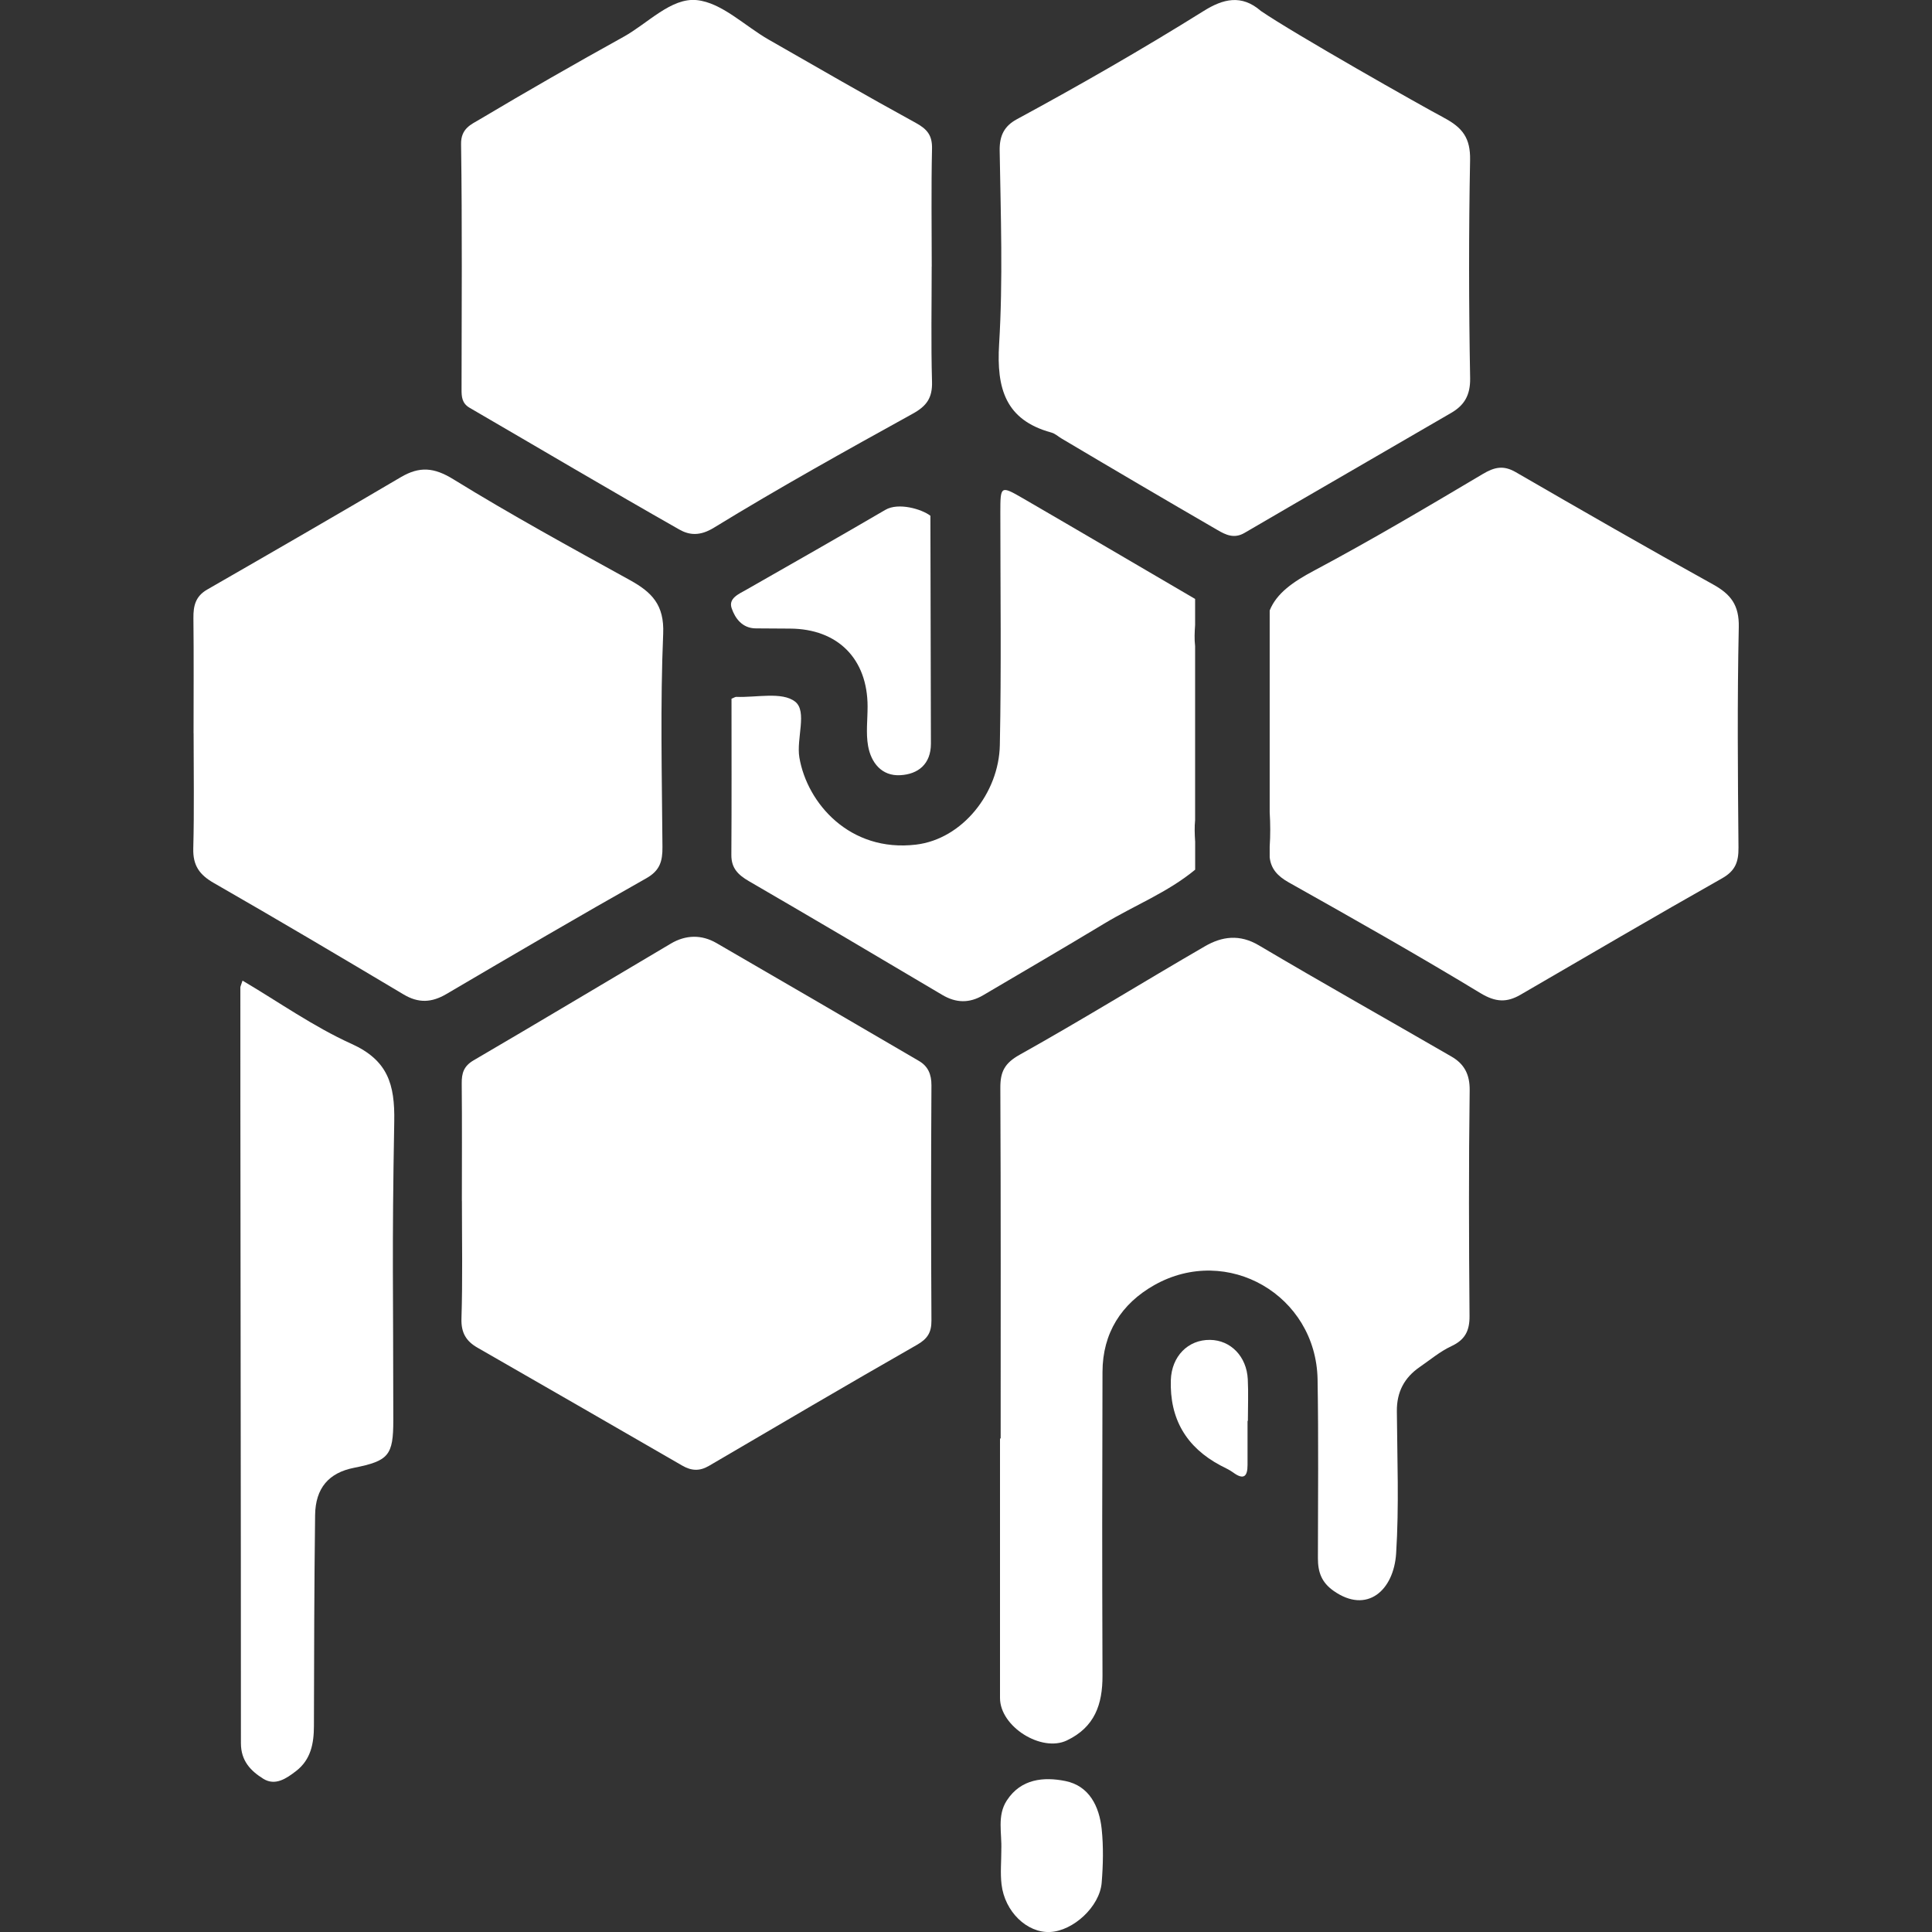
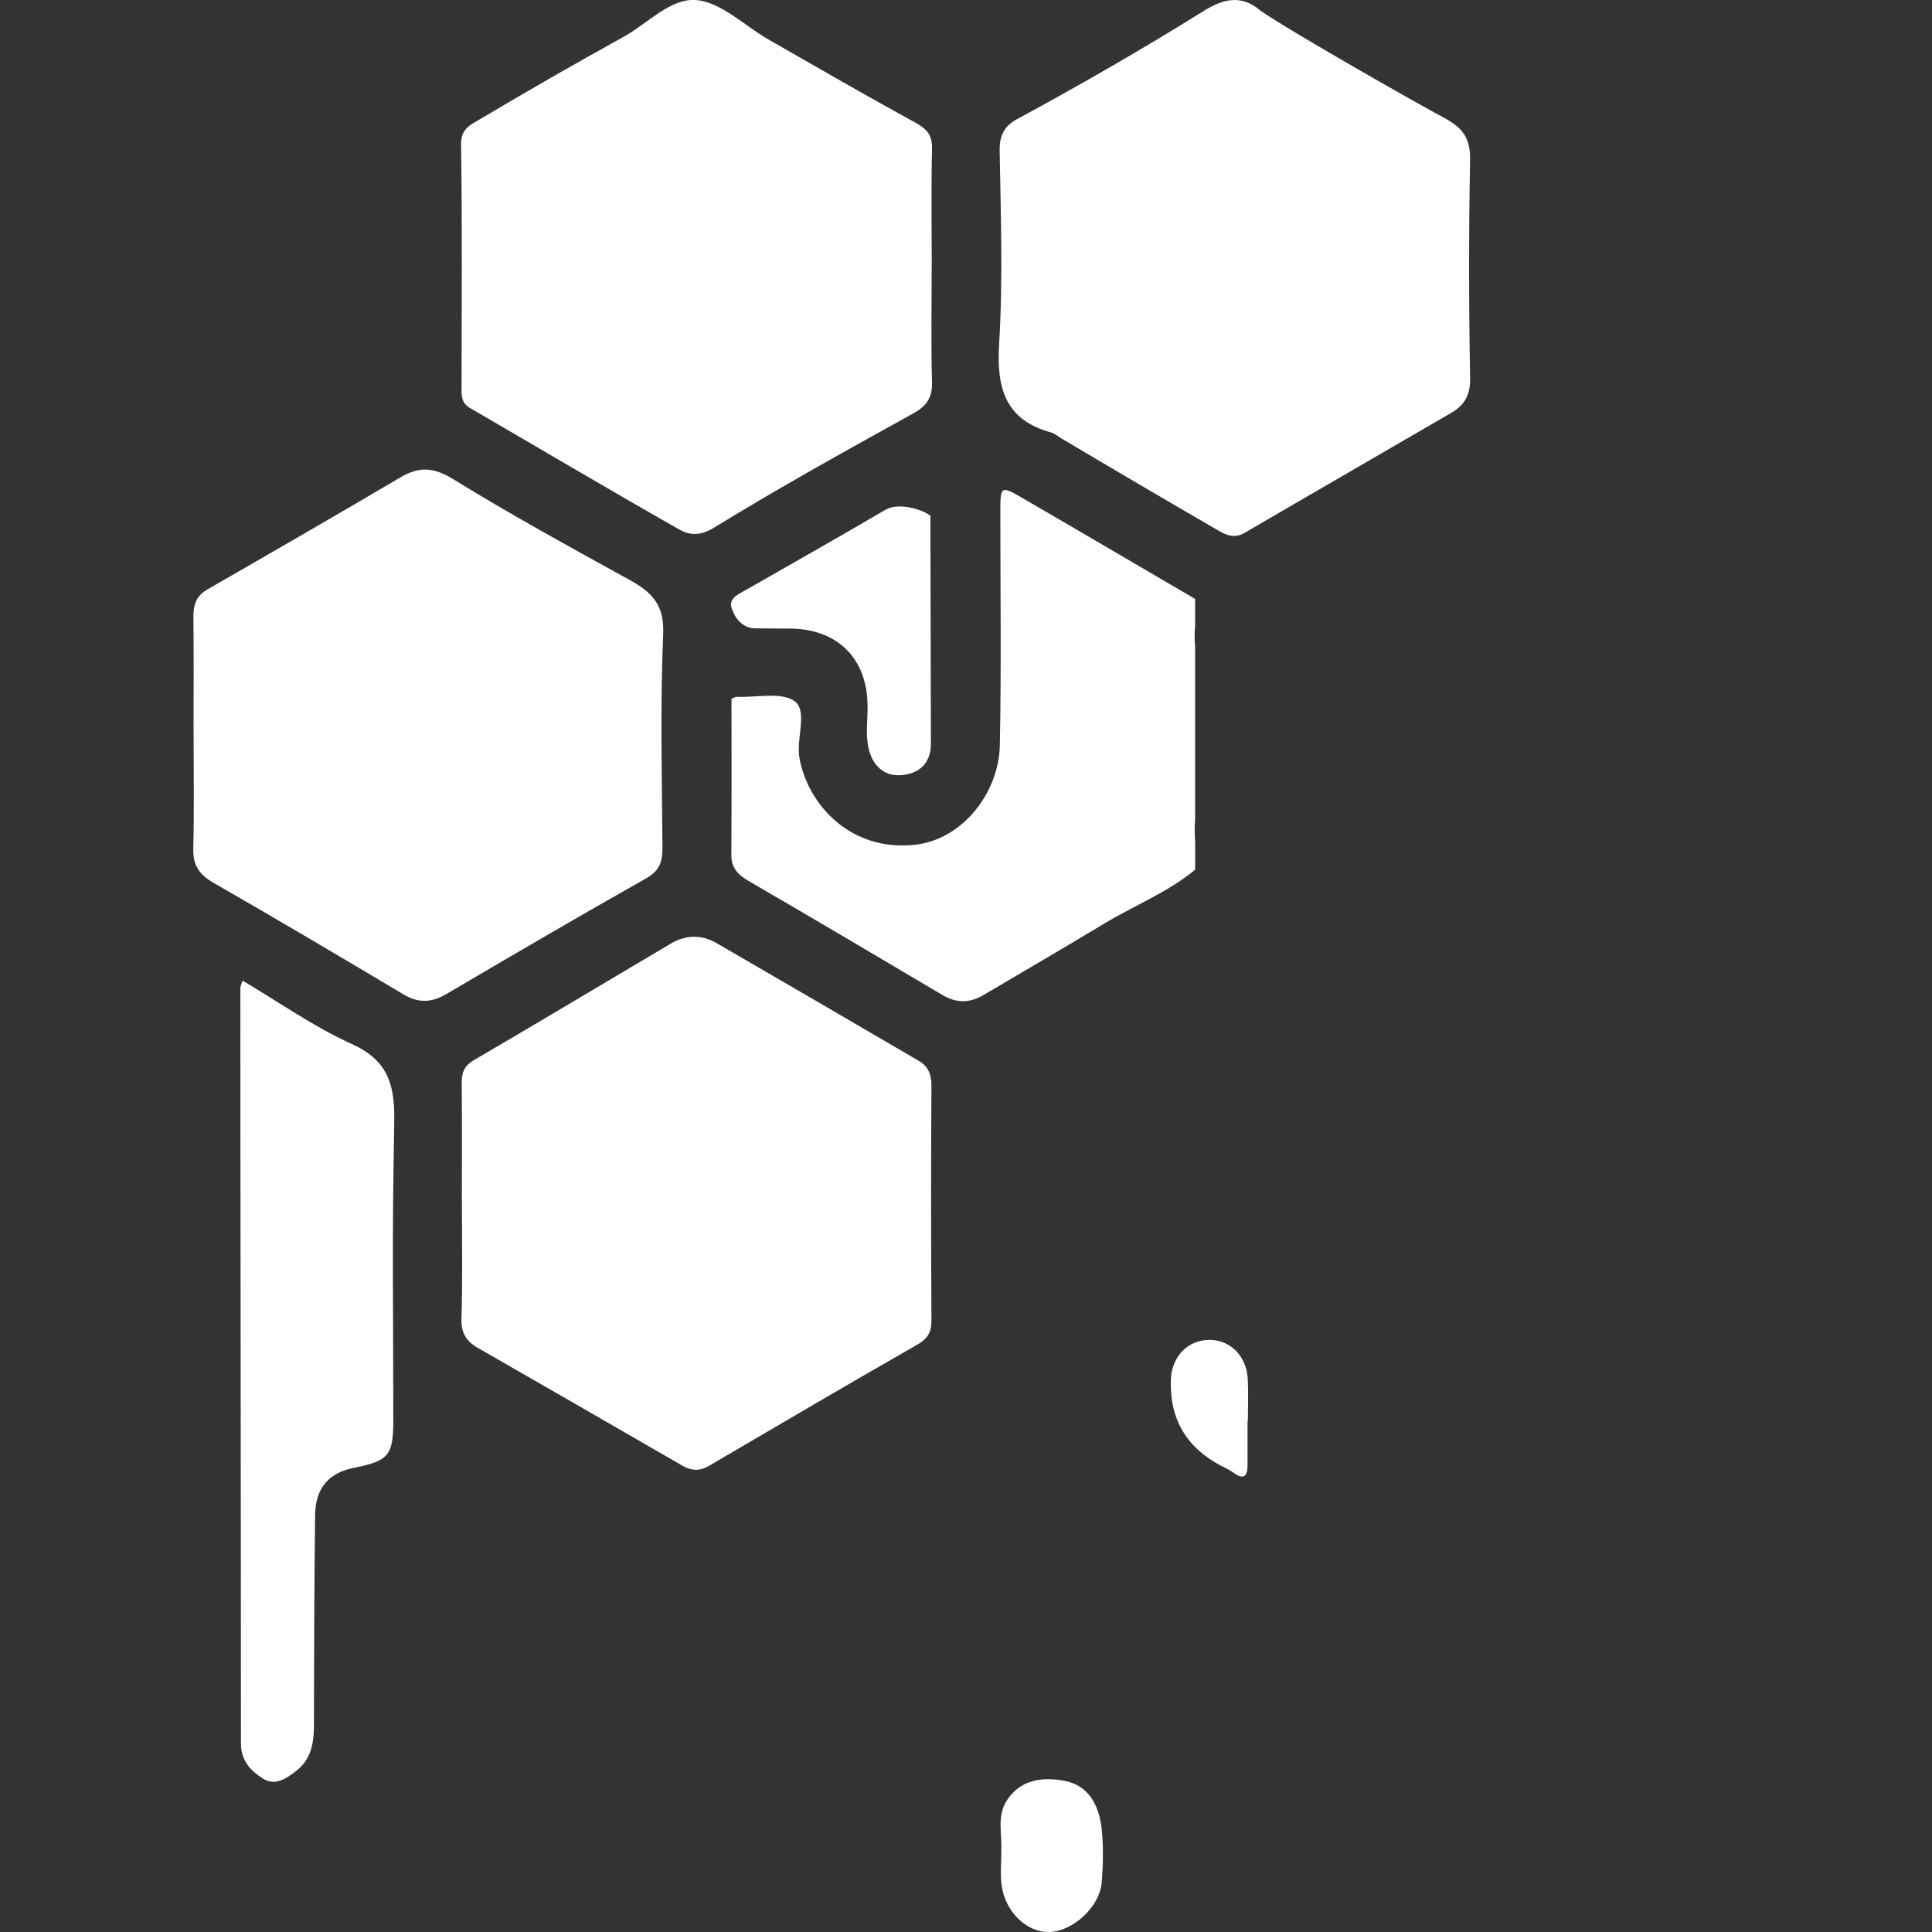
<svg xmlns="http://www.w3.org/2000/svg" width="80" height="80" viewBox="0 0 80 80" fill="none">
  <rect x="0" y="0" width="80" height="80" fill="#333333" stroke="none" />
  <g id="Warstwa_1" clip-path="url(#clip0_2126_29508)">
    <path id="Vector" d="M59.78 4.871C60.57 5.287 60.889 5.722 60.873 6.626C60.816 9.637 60.82 12.65 60.875 15.659C60.887 16.369 60.629 16.785 60.089 17.098C57.238 18.759 54.377 20.404 51.528 22.069C51.102 22.317 50.751 22.145 50.416 21.949C48.251 20.695 46.094 19.427 43.944 18.15C43.806 18.069 43.699 17.955 43.524 17.908C41.631 17.387 41.26 16.084 41.371 14.252C41.534 11.589 41.438 8.908 41.394 6.235C41.384 5.606 41.593 5.217 42.1 4.941C44.724 3.52 47.311 2.034 49.843 0.454C50.637 -0.043 51.406 -0.248 52.21 0.454C53.551 1.374 58.893 4.403 59.78 4.869V4.871Z" fill="white" />
    <path id="Vector_2" d="M9.951 40.906C9.951 40.843 9.988 40.778 10.043 40.605C11.553 41.498 12.983 42.512 14.55 43.221C16.059 43.903 16.353 44.896 16.325 46.441C16.226 51.919 16.286 53.328 16.286 58.806C16.286 60.264 16.096 60.492 14.656 60.779C13.618 60.984 13.062 61.615 13.048 62.737C13.011 65.644 13.005 68.553 12.999 71.46C12.999 72.191 12.873 72.863 12.26 73.335C11.858 73.644 11.397 73.964 10.899 73.653C10.386 73.331 9.976 72.92 9.976 72.183C9.98 65.318 9.945 43.137 9.953 40.906H9.951Z" fill="white" />
-     <path id="Vector_3" d="M41.435 59.563C41.435 54.724 41.445 49.887 41.422 45.048C41.418 44.379 41.597 44.022 42.231 43.67C44.813 42.227 47.331 40.668 49.892 39.184C50.598 38.774 51.331 38.672 52.127 39.145C54.767 40.708 57.443 42.211 60.099 43.748C60.625 44.051 60.865 44.48 60.856 45.152C60.814 48.265 60.824 51.377 60.85 54.49C60.856 55.109 60.662 55.48 60.095 55.744C59.628 55.962 59.22 56.308 58.791 56.603C58.15 57.043 57.833 57.639 57.841 58.435C57.855 60.398 57.935 62.366 57.811 64.321C57.713 65.86 56.603 66.845 55.224 65.876C54.716 65.52 54.572 65.09 54.572 64.526C54.574 62.057 54.6 59.586 54.558 57.118C54.495 53.631 50.822 51.506 47.796 53.214C46.432 53.985 45.656 55.201 45.652 56.807C45.638 62.356 45.634 63.832 45.652 69.381C45.656 70.581 45.327 71.519 44.174 72.069C43.124 72.569 41.408 71.499 41.408 70.31C41.408 65.371 41.408 64.504 41.408 59.565C41.416 59.565 41.426 59.565 41.435 59.565V59.563Z" fill="white" />
    <path id="Vector_4" d="M8.015 30.365C8.015 28.775 8.027 27.183 8.009 25.593C8.003 25.086 8.096 24.691 8.577 24.414C11.258 22.873 13.936 21.326 16.6 19.757C17.37 19.305 17.969 19.349 18.773 19.846C21.161 21.318 23.626 22.666 26.083 24.021C26.986 24.52 27.512 25.041 27.461 26.242C27.337 29.182 27.409 32.13 27.431 35.073C27.435 35.658 27.329 36.048 26.761 36.368C23.983 37.934 21.232 39.546 18.482 41.162C17.873 41.52 17.327 41.545 16.712 41.178C14.102 39.623 11.489 38.074 8.854 36.563C8.261 36.224 7.985 35.839 8.003 35.136C8.045 33.547 8.017 31.955 8.017 30.365H8.015Z" fill="white" />
    <path id="Vector_5" d="M38.579 11.038C38.579 12.627 38.548 14.219 38.593 15.809C38.611 16.471 38.374 16.811 37.799 17.128C35.029 18.659 32.262 20.196 29.565 21.849C28.983 22.208 28.54 22.161 28.126 21.925C25.218 20.274 22.341 18.568 19.447 16.886C19.128 16.701 19.11 16.43 19.112 16.117C19.116 12.733 19.141 9.348 19.092 5.965C19.082 5.317 19.516 5.15 19.864 4.943C21.831 3.772 23.819 2.632 25.823 1.523C26.826 0.967 27.789 -0.102 28.849 0.004C29.884 0.108 30.83 1.067 31.823 1.637C33.852 2.799 35.878 3.97 37.929 5.093C38.4 5.352 38.607 5.612 38.593 6.164C38.556 7.789 38.581 9.413 38.581 11.038H38.579Z" fill="white" />
    <path id="Vector_6" d="M19.125 49.735C19.125 48.11 19.135 46.488 19.119 44.863C19.115 44.434 19.204 44.143 19.614 43.904C22.343 42.31 25.054 40.682 27.775 39.074C28.39 38.709 29.044 38.689 29.669 39.051C32.467 40.672 35.259 42.298 38.051 43.931C38.425 44.149 38.571 44.48 38.569 44.943C38.549 48.19 38.551 51.437 38.569 54.684C38.571 55.18 38.403 55.441 37.962 55.691C35.078 57.338 32.218 59.022 29.355 60.699C28.971 60.923 28.632 60.909 28.246 60.685C25.423 59.05 22.595 57.428 19.766 55.801C19.305 55.536 19.09 55.188 19.108 54.604C19.159 52.982 19.127 51.357 19.127 49.733L19.125 49.735Z" fill="white" />
    <path id="Vector_7" d="M38.526 21.357C38.532 24.502 38.538 27.649 38.547 30.794C38.547 31.645 38.013 32.059 37.28 32.099C36.514 32.144 36.067 31.586 35.944 30.88C35.852 30.355 35.925 29.801 35.925 29.259C35.925 27.281 34.691 26.039 32.715 26.029C32.242 26.027 31.771 26.023 31.298 26.02C30.737 26.018 30.439 25.603 30.297 25.188C30.152 24.771 30.595 24.596 30.916 24.412C32.837 23.317 34.756 22.224 36.664 21.11C37.2 20.797 38.163 21.078 38.524 21.355L38.526 21.357Z" fill="white" />
    <path id="Vector_8" d="M51.658 58.834C51.658 59.443 51.656 60.052 51.658 60.658C51.66 61.155 51.487 61.285 51.061 60.972C50.903 60.856 50.716 60.776 50.541 60.683C49.116 59.926 48.429 58.745 48.482 57.141C48.515 56.164 49.193 55.469 50.107 55.482C50.96 55.492 51.621 56.168 51.668 57.112C51.697 57.686 51.672 58.26 51.672 58.837C51.668 58.837 51.662 58.837 51.658 58.837V58.834Z" fill="white" />
    <path id="Vector_9" d="M41.461 76.606C41.494 75.918 41.276 75.185 41.691 74.552C42.277 73.653 43.218 73.569 44.113 73.748C45.104 73.948 45.518 74.797 45.618 75.733C45.695 76.468 45.678 77.221 45.618 77.96C45.536 78.951 44.44 79.955 43.481 80C42.527 80.045 41.601 79.159 41.471 78.023C41.416 77.557 41.463 77.079 41.463 76.606H41.461Z" fill="white" />
    <g id="Group">
      <path id="Vector_10" d="M49.487 34.827C49.469 34.536 49.458 34.247 49.487 33.96V26.753C49.452 26.464 49.467 26.173 49.487 25.882V24.801C47.111 23.413 44.739 22.016 42.36 20.636C41.432 20.099 41.422 20.113 41.422 21.216C41.422 24.429 41.466 27.643 41.401 30.855C41.361 32.836 39.852 34.744 37.931 34.974C35.182 35.301 33.421 33.252 33.101 31.37C32.967 30.581 33.44 29.453 32.922 29.052C32.382 28.632 31.322 28.889 30.487 28.856C30.439 28.856 30.386 28.895 30.29 28.934C30.29 31.077 30.298 33.239 30.284 35.401C30.28 35.953 30.567 36.228 31.009 36.486C33.687 38.041 36.353 39.615 39.017 41.197C39.594 41.539 40.144 41.543 40.709 41.211C42.38 40.226 44.057 39.249 45.718 38.247C46.969 37.492 48.348 36.955 49.489 36.012V34.831L49.487 34.827Z" fill="white" />
-       <path id="Vector_11" d="M71.999 25.97C72.019 25.062 71.674 24.608 70.929 24.197C68.19 22.682 65.475 21.119 62.764 19.551C62.259 19.258 61.887 19.337 61.398 19.628C59.087 21 56.772 22.372 54.401 23.635C53.56 24.082 52.864 24.557 52.575 25.277V33.634C52.604 34.108 52.606 34.585 52.575 35.059V35.499C52.626 35.967 52.89 36.272 53.361 36.537C56.029 38.035 58.693 39.542 61.31 41.128C61.93 41.502 62.393 41.519 62.959 41.191C65.737 39.578 68.507 37.952 71.303 36.372C71.859 36.059 71.993 35.688 71.987 35.092C71.959 32.05 71.934 29.007 71.999 25.966V25.97Z" fill="white" />
    </g>
  </g>
  <defs>
    <clipPath id="clip0_2126_29508">
      <rect width="80" height="80" fill="white" />
    </clipPath>
  </defs>
</svg>